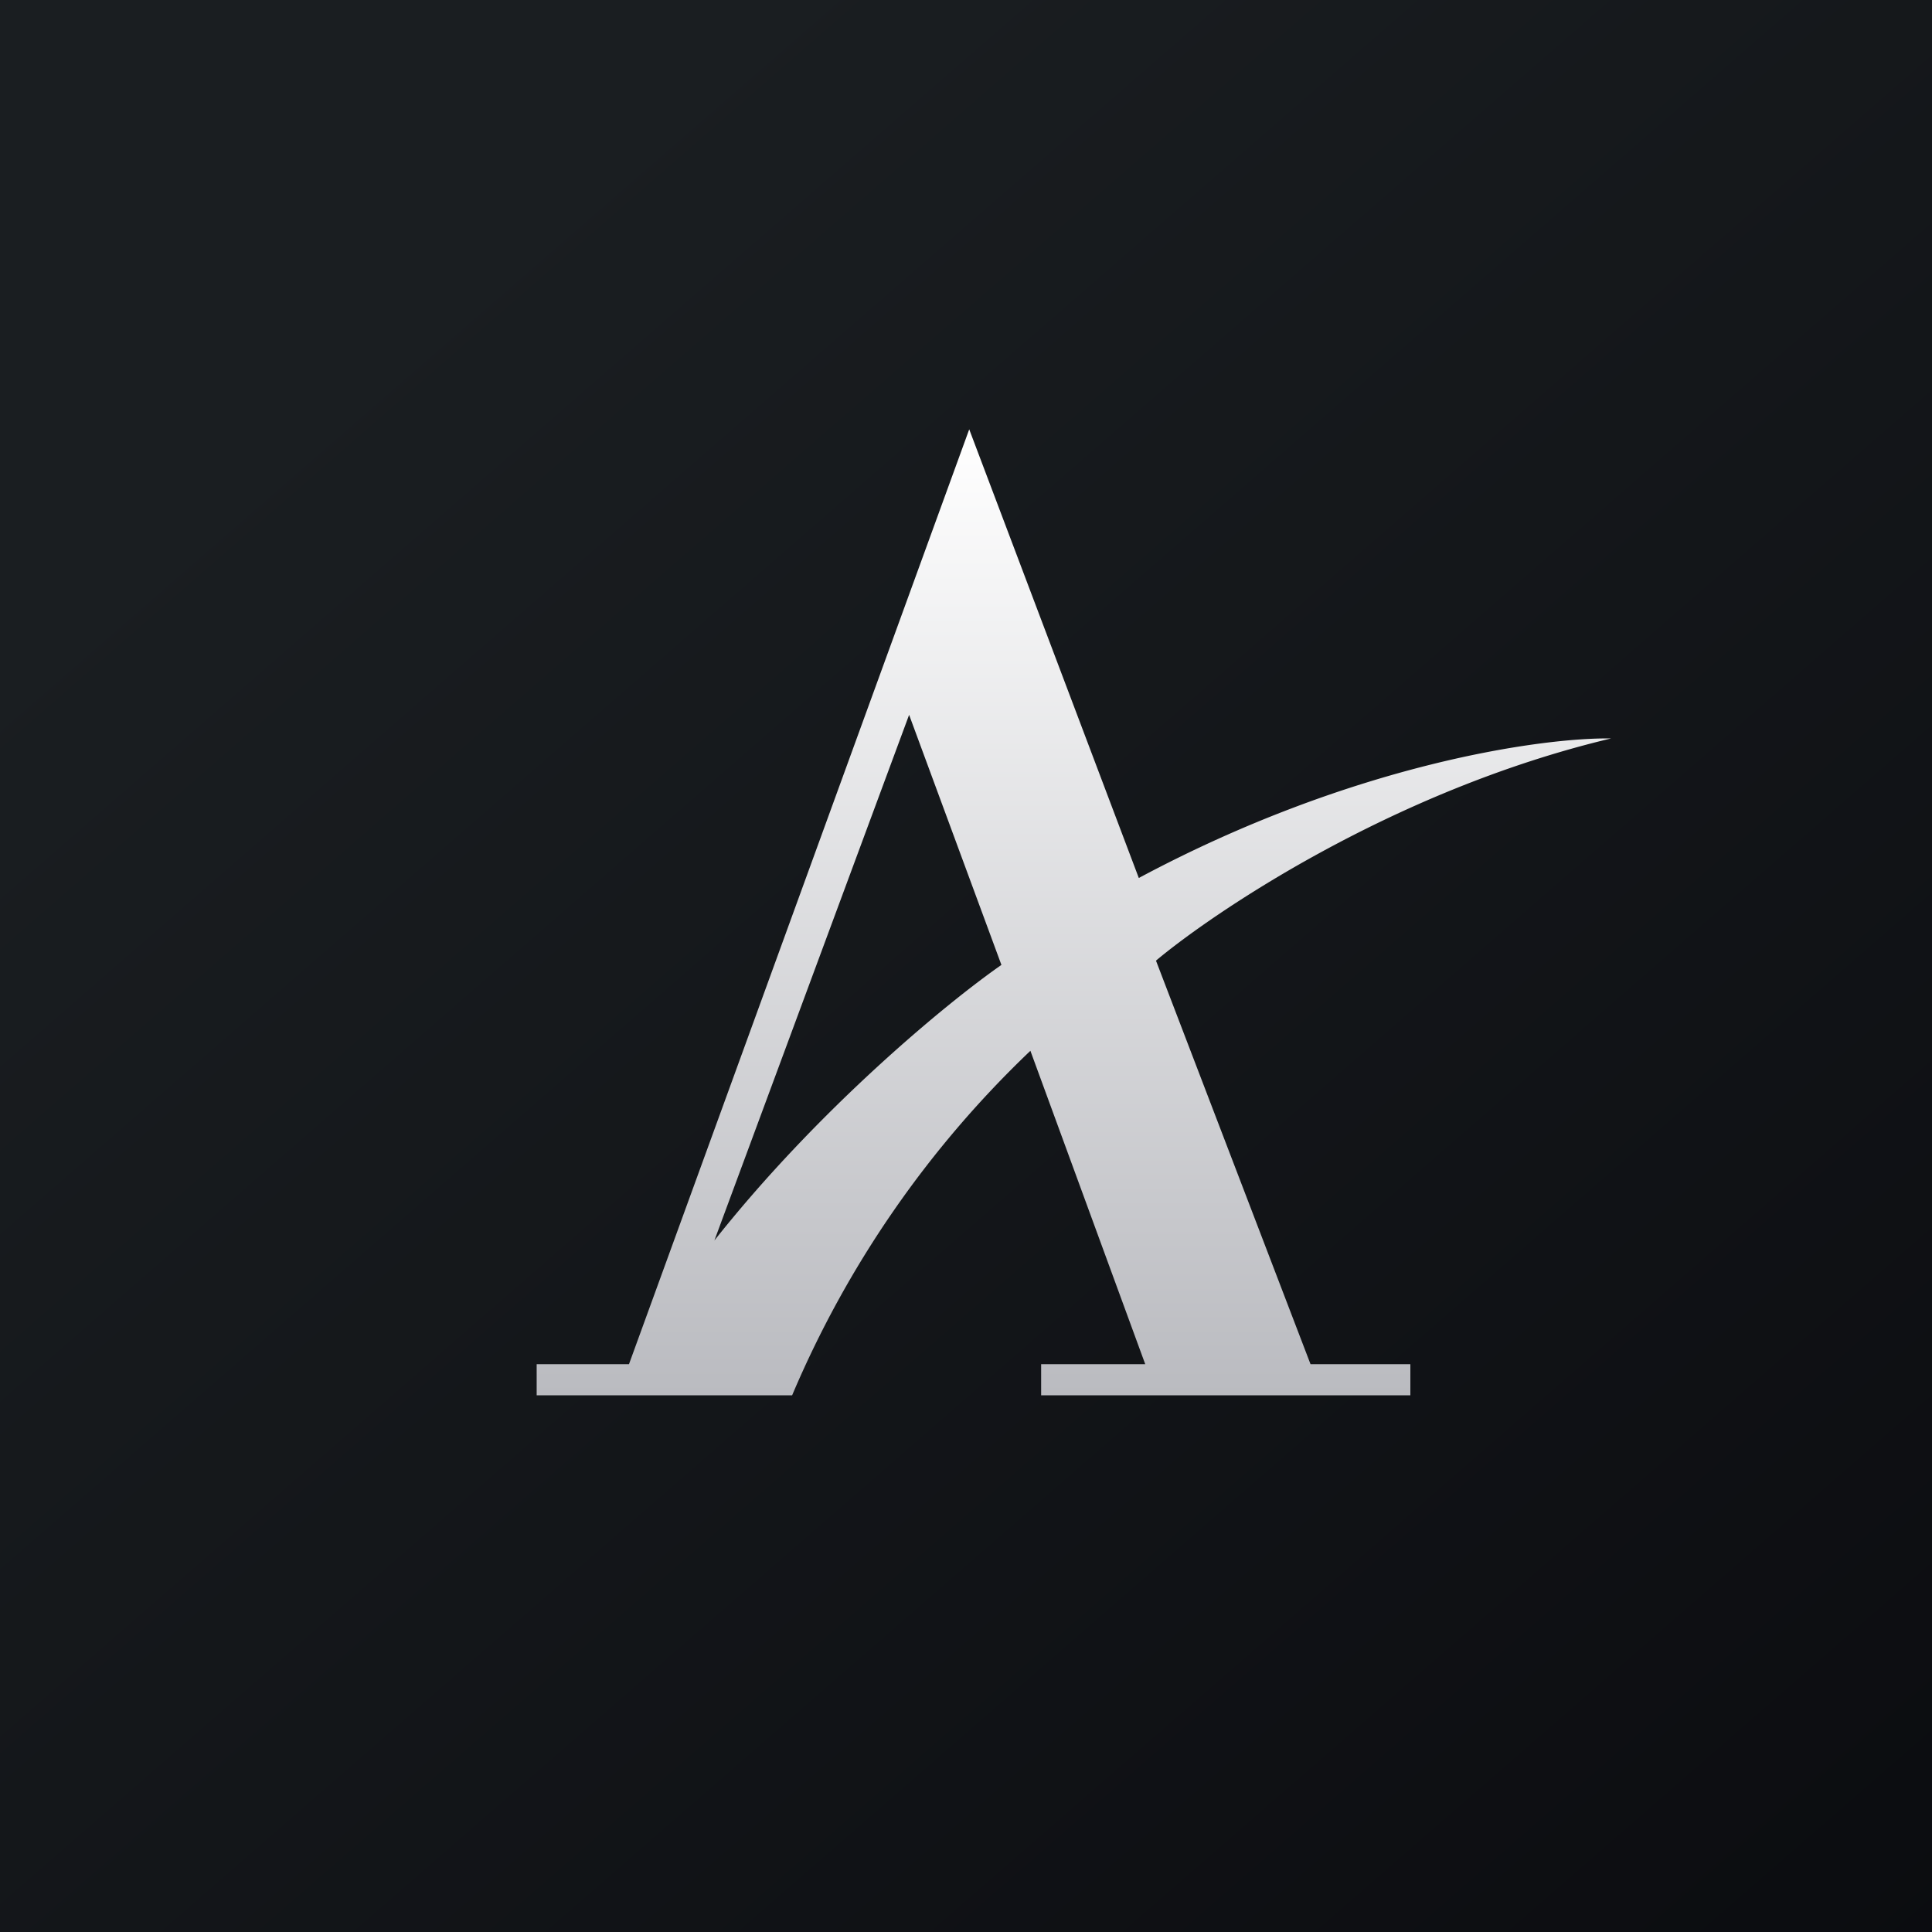
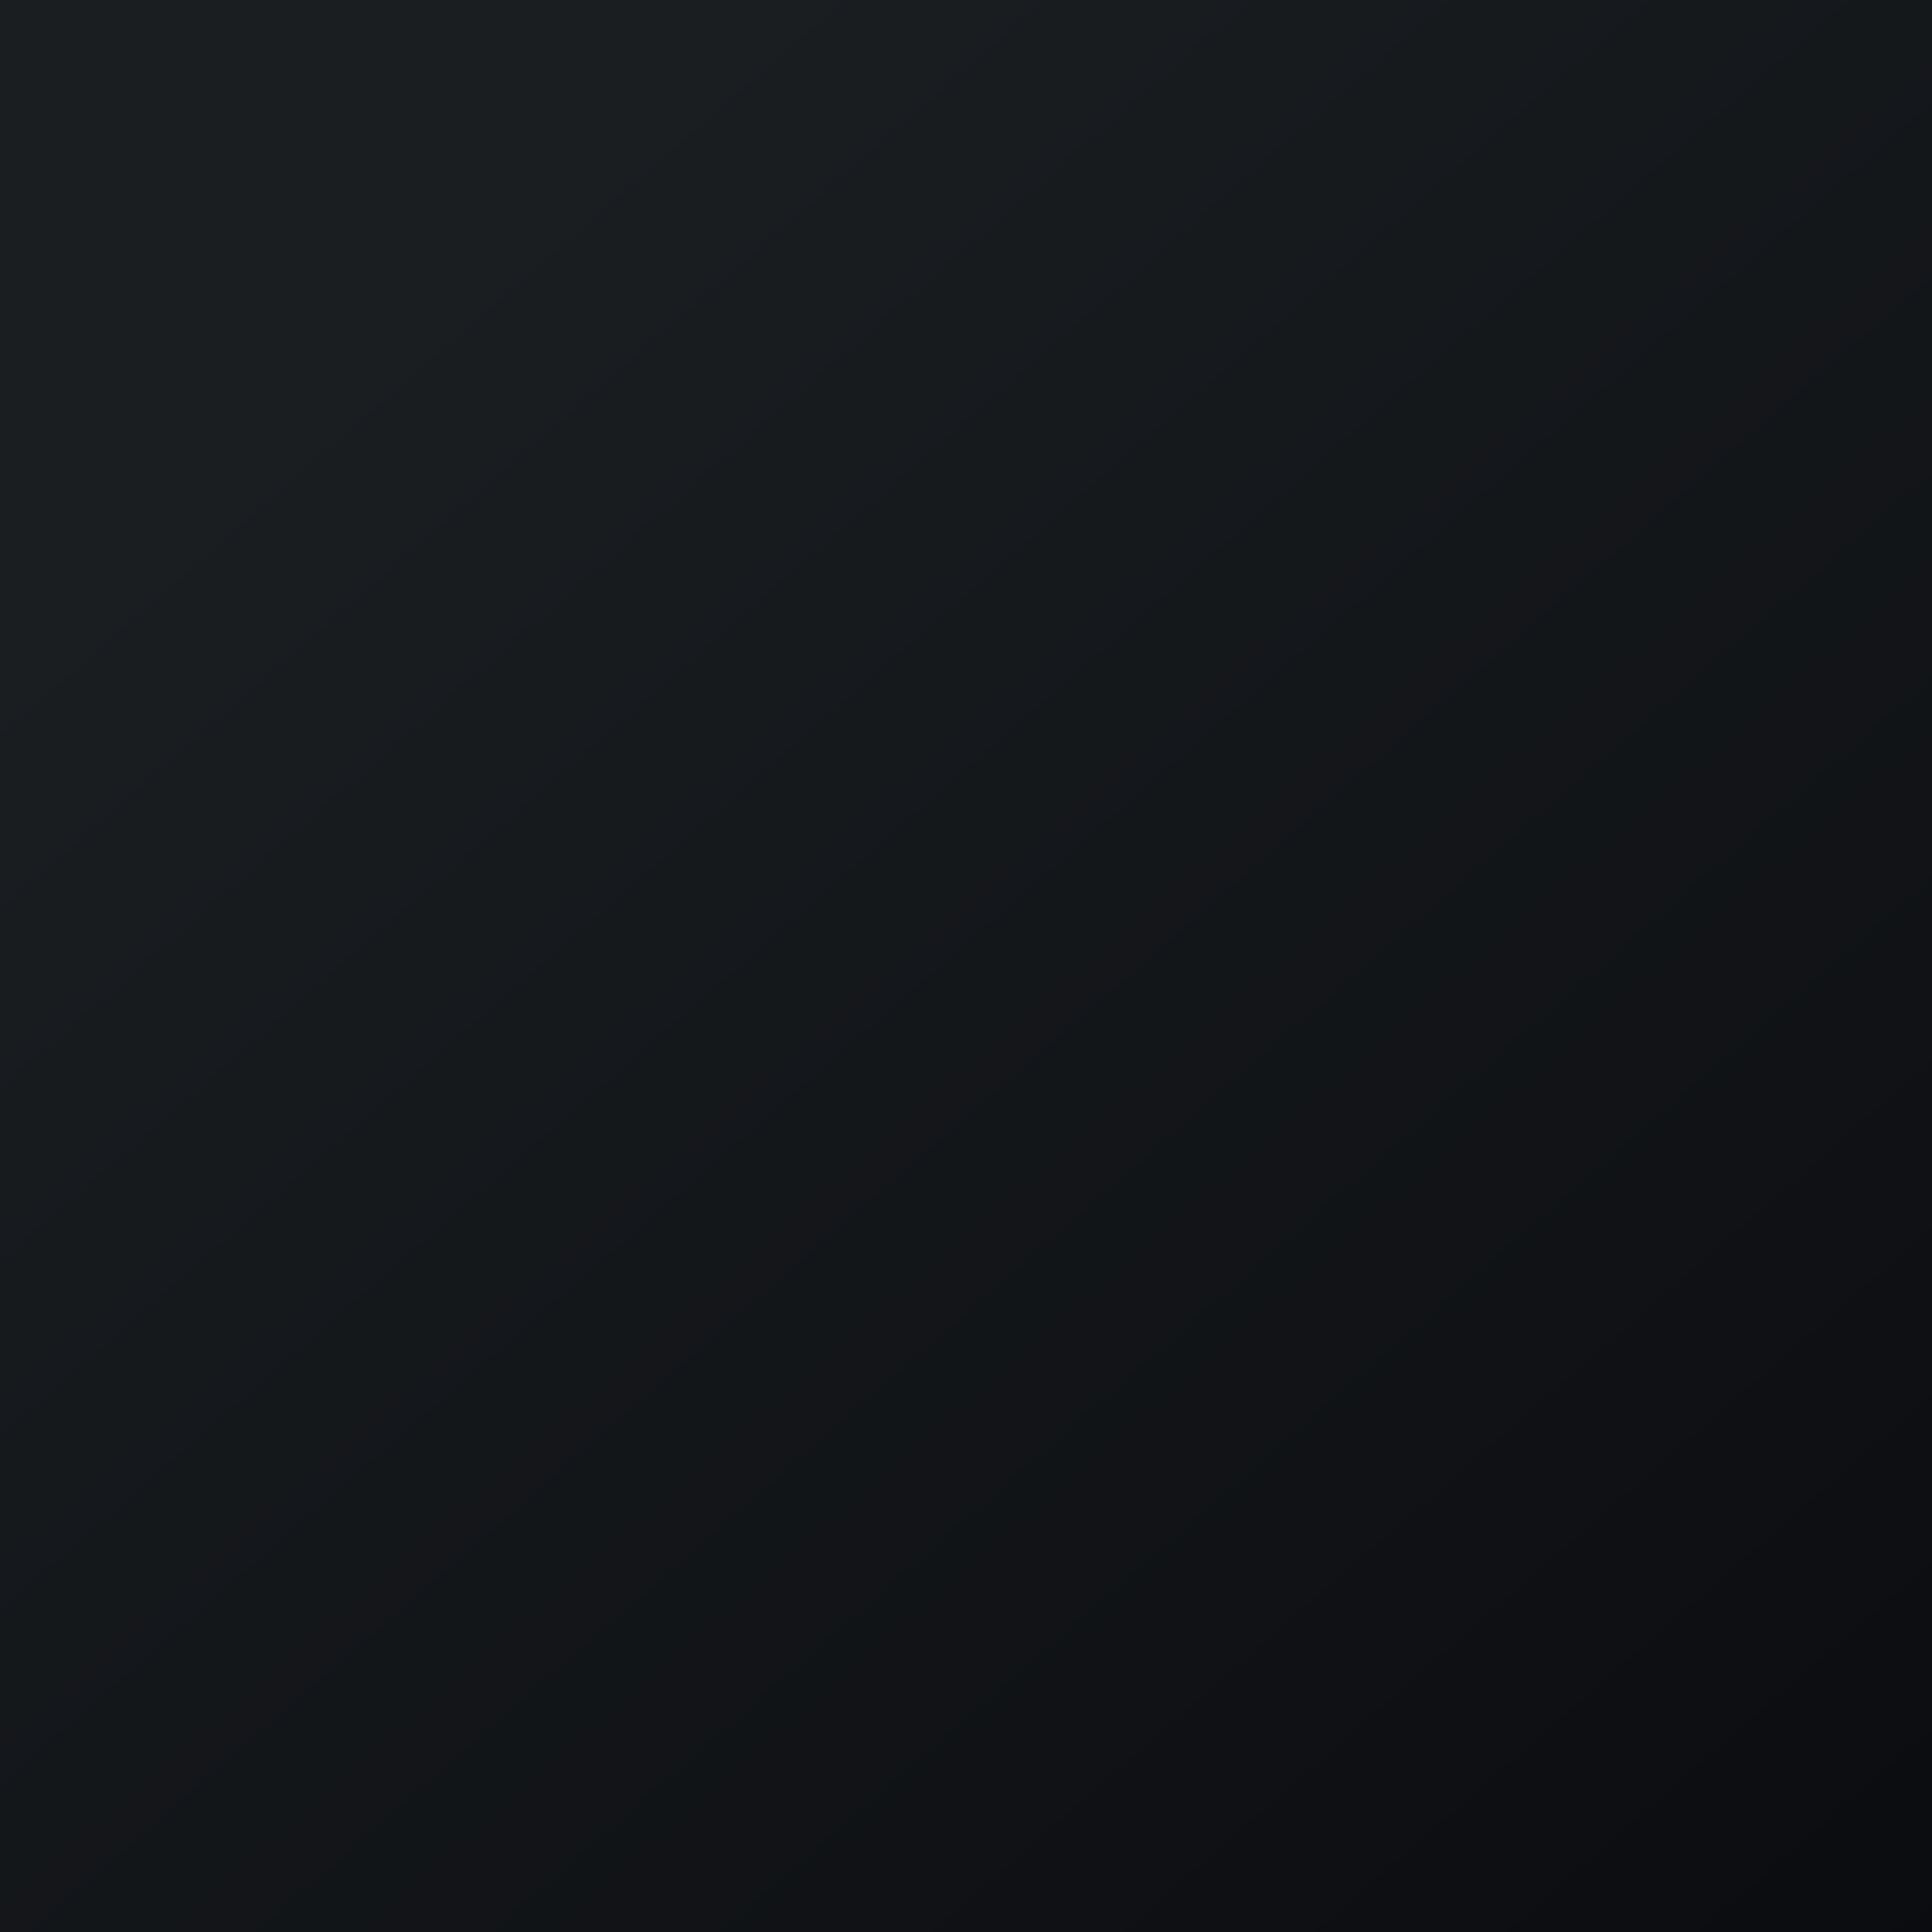
<svg xmlns="http://www.w3.org/2000/svg" width="18" height="18">
  <rect width="100%" height="100%" fill="#808080" stroke="none" />
  <path fill="url(#amzbcamxg)" d="M0 0h18v18H0z" />
-   <path d="M5 13h2.38A9.6 9.6 0 019.6 9.79l1.07 2.92H9.7V13h3.44v-.29h-.93l-1.44-3.76c.5-.42 2.18-1.58 4.24-2.07-.63-.01-2.4.23-4.4 1.3L9.03 4l-3.17 8.71H5V13zm1.64-1.4l1.83-4.94.86 2.33c-.49.34-1.71 1.34-2.7 2.6z" fill="url(#bmzbcamxg)" />
  <defs>
    <linearGradient id="amzbcamxg" x1="3.35" y1="3.12" x2="21.9" y2="24.43" gradientUnits="userSpaceOnUse">
      <stop stop-color="#1A1E21" />
      <stop offset="1" stop-color="#06060A" />
    </linearGradient>
    <linearGradient id="bmzbcamxg" x1="10" y1="4" x2="10" y2="13" gradientUnits="userSpaceOnUse">
      <stop stop-color="#fff" />
      <stop offset="1" stop-color="#BABBC0" />
    </linearGradient>
  </defs>
</svg>